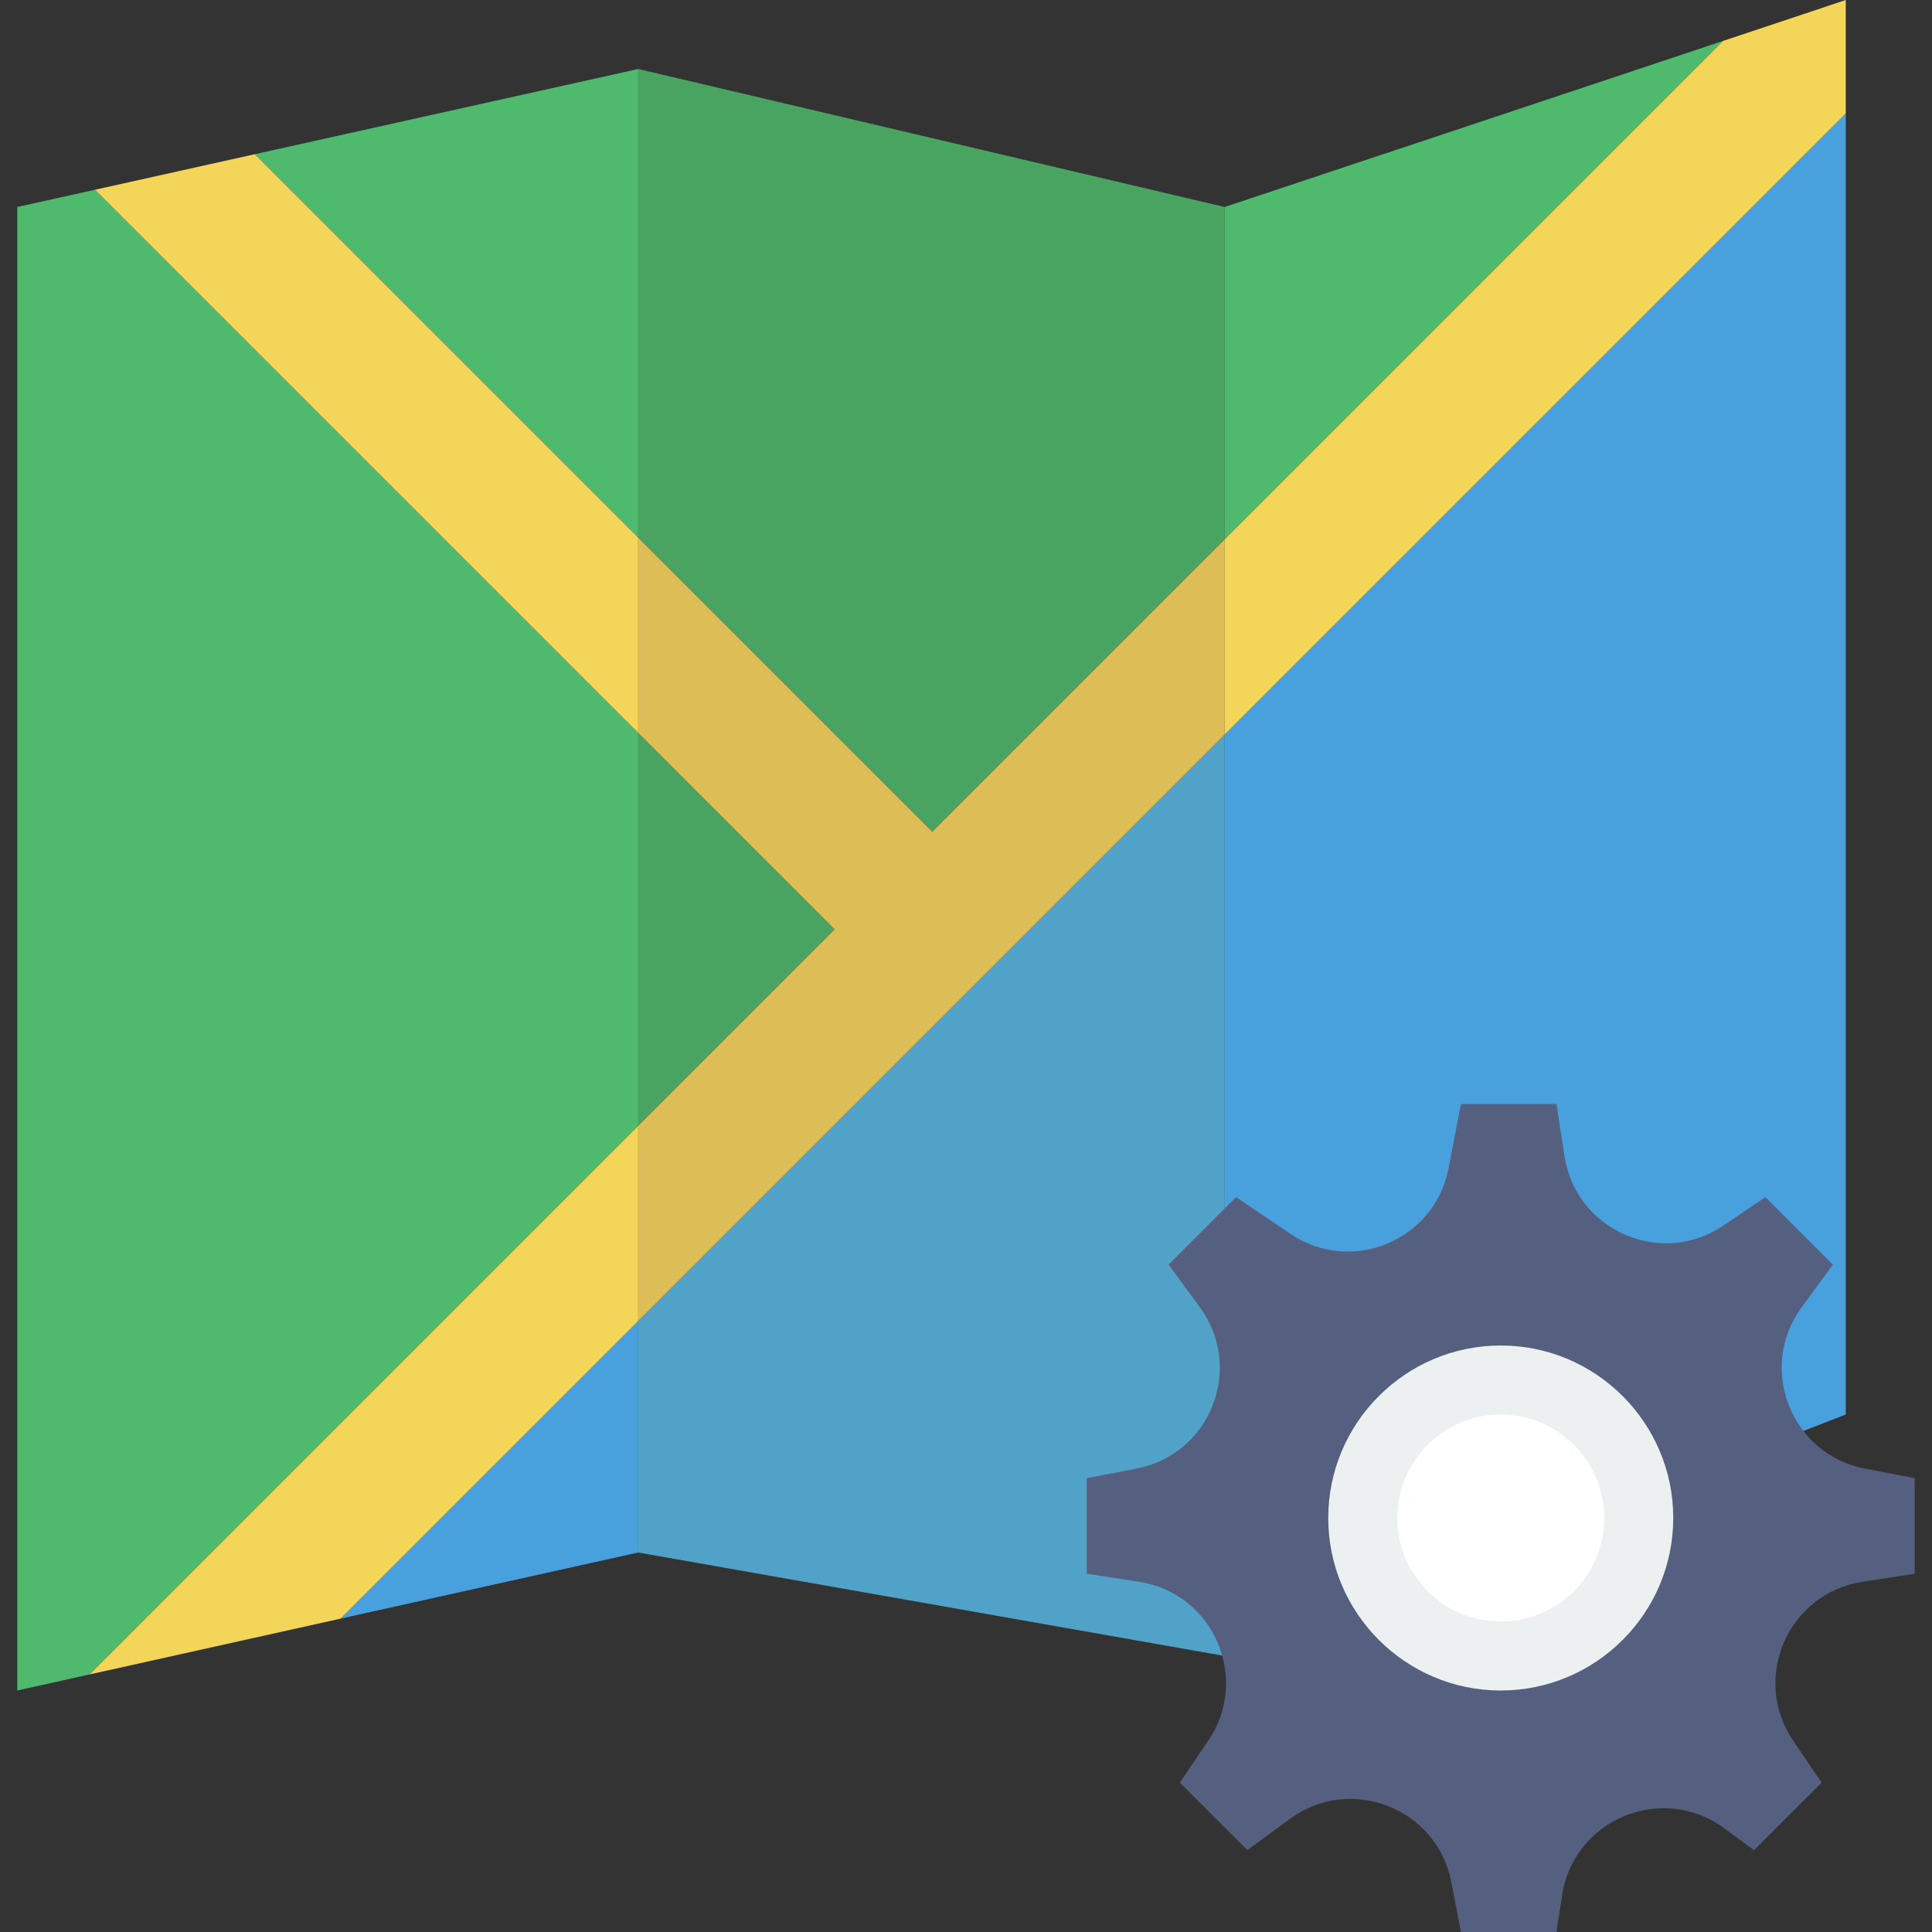
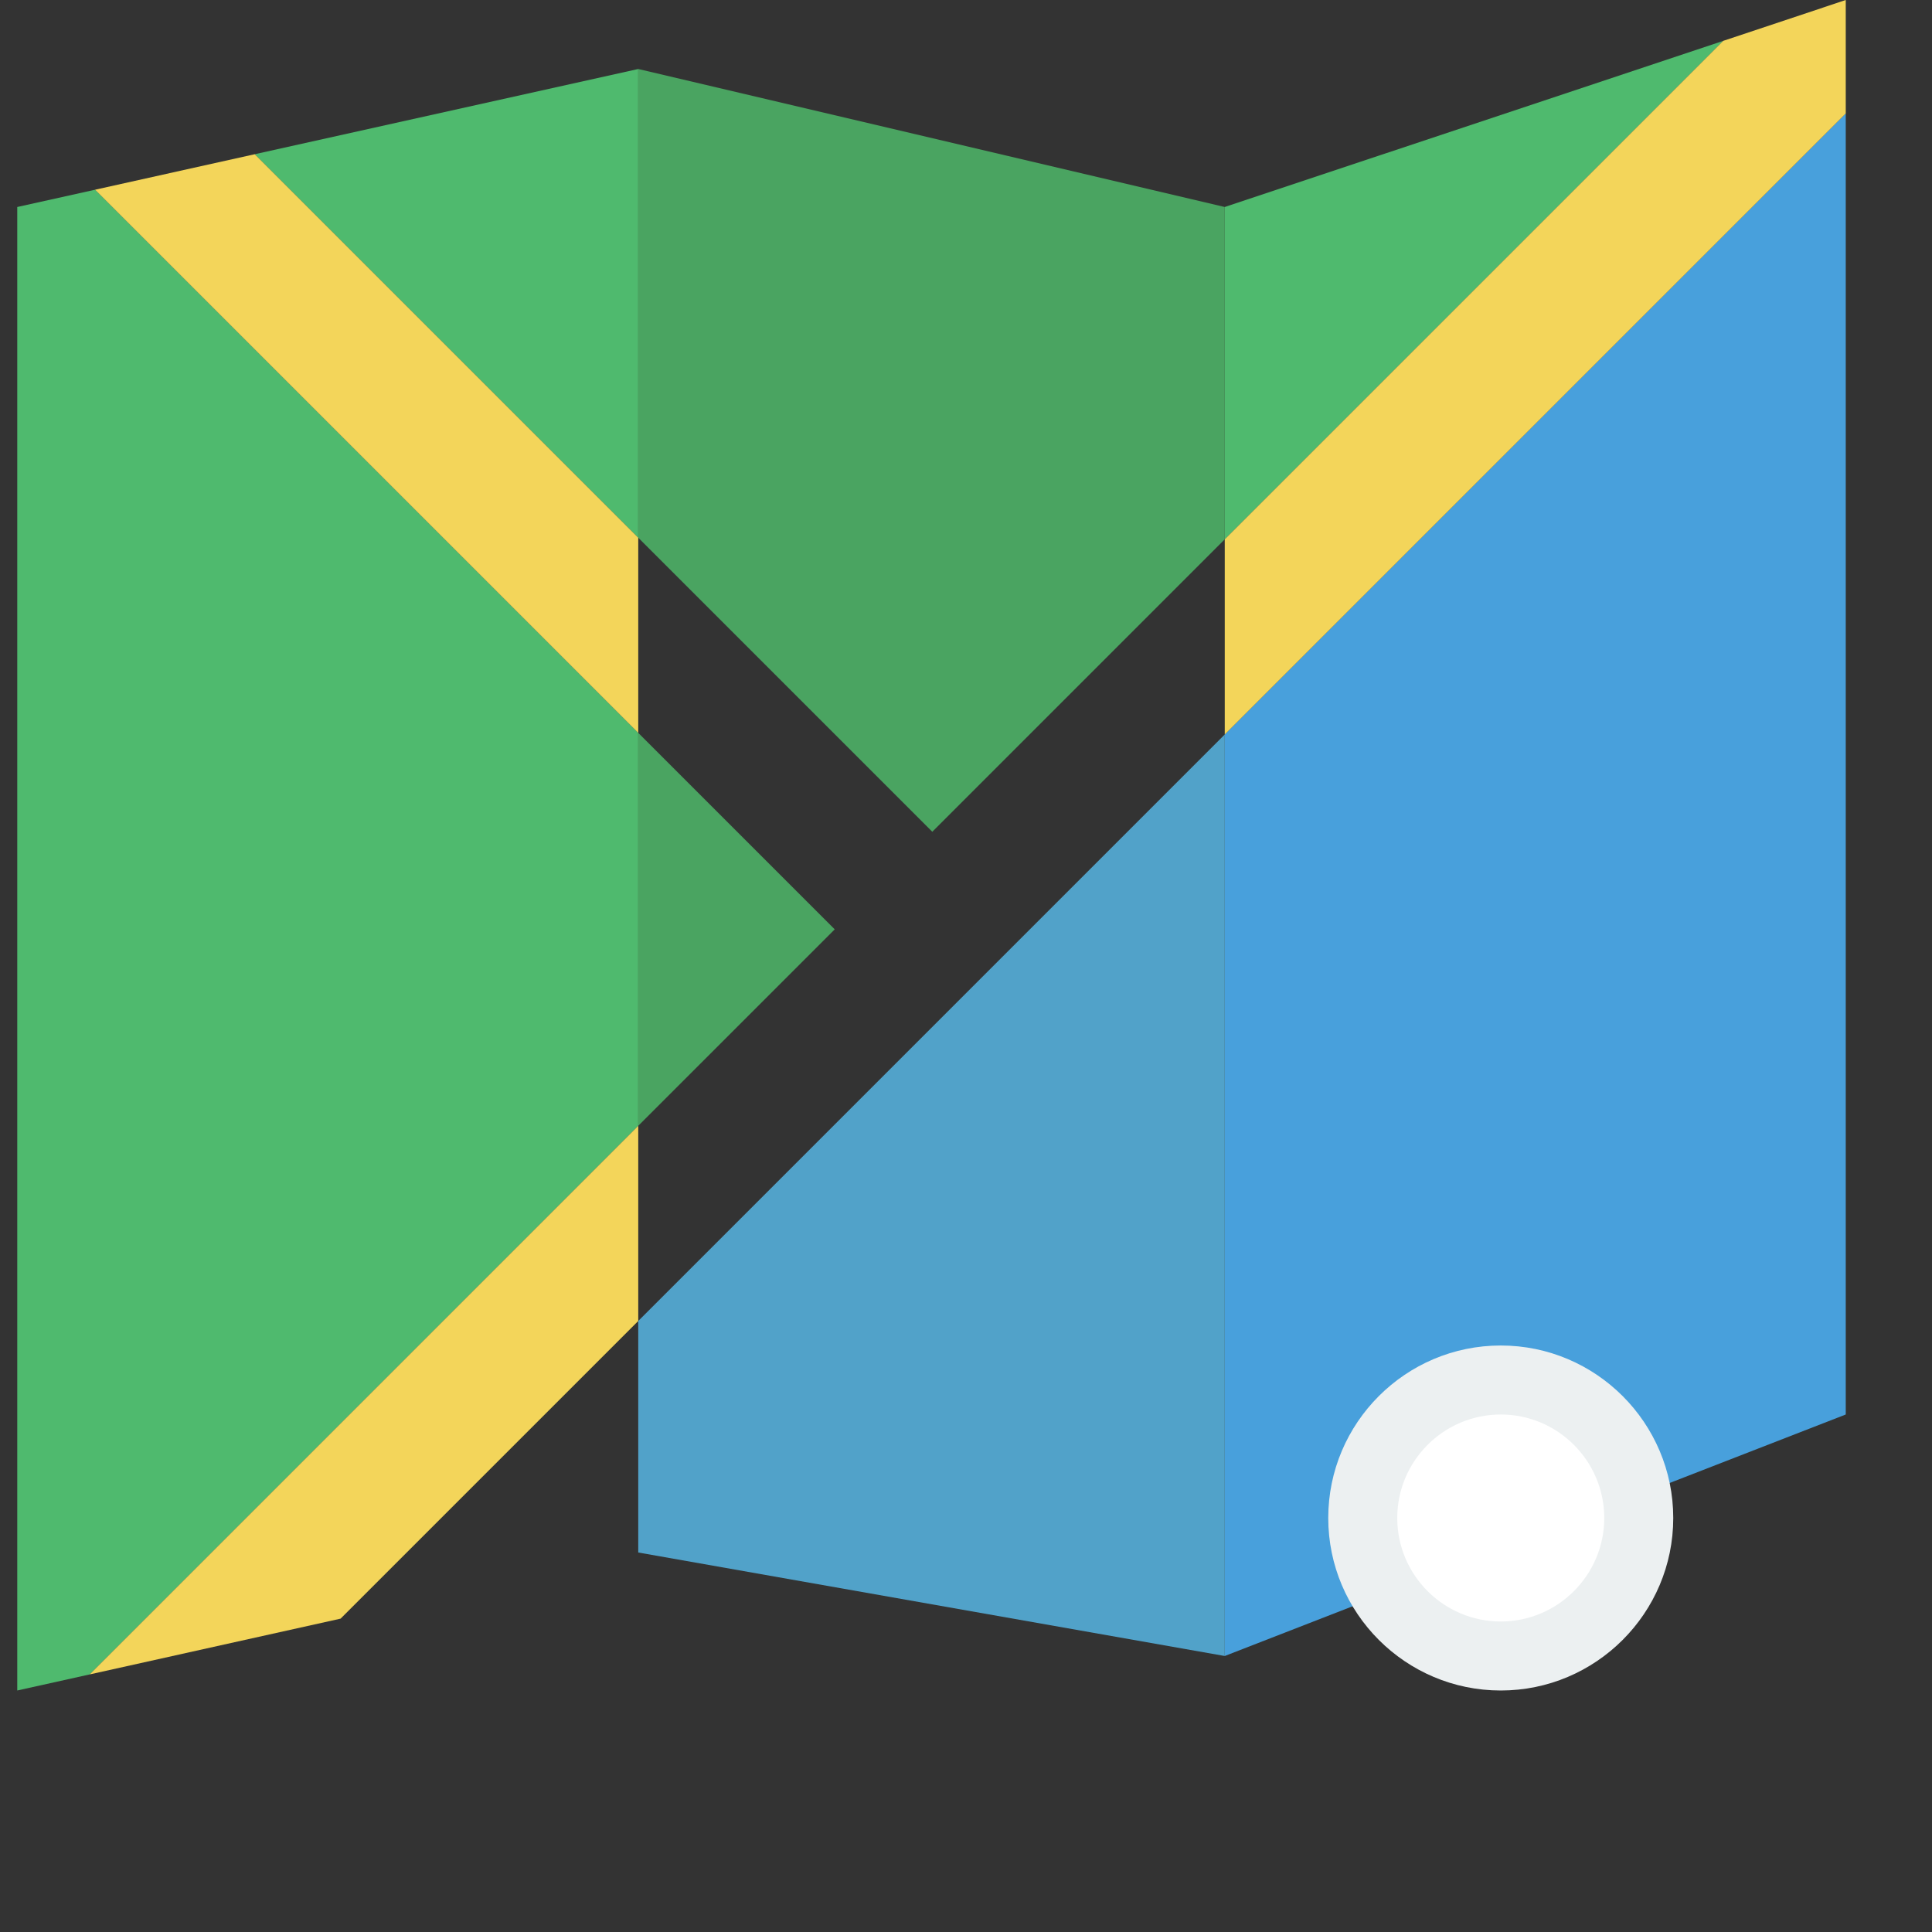
<svg xmlns="http://www.w3.org/2000/svg" id="Capa_1" x="0px" y="0px" viewBox="0 0 56 56" style="enable-background:new 0 0 56 56;" xml:space="preserve">
  <rect x="0" y="0" width="56" height="56" fill="#333333" stroke="none" />
  <g>
    <g>
      <polygon style="fill:#4FBA6E;" points="18.5,21.243 2.756,5.499 0.5,6 0.5,49 2.599,48.534 18.5,32.632   " />
-       <polygon style="fill:#48A0DC;" points="9.872,46.917 18.5,45 18.5,38.289   " />
      <polygon style="fill:#4FBA6E;" points="18.5,2 7.384,4.47 18.5,15.586   " />
      <polygon style="fill:#4FBA6E;" points="49.949,1.184 35.5,6 35.5,15.632   " />
      <polygon style="fill:#48A0DC;" points="35.5,21.289 35.5,48 53.5,41 53.5,3.289   " />
      <polygon style="fill:#4AA461;" points="27.023,24.109 35.5,15.632 35.5,6 18.5,2 18.5,15.586   " />
      <polygon style="fill:#4AA461;" points="18.5,21.243 18.5,32.632 24.195,26.938   " />
      <polygon style="fill:#51A2C9;" points="18.5,38.289 18.5,45 35.5,48 35.5,21.289   " />
      <polygon style="fill:#F3D55A;" points="18.5,15.586 7.384,4.47 2.756,5.499 18.5,21.243   " />
      <polygon style="fill:#F3D55A;" points="18.5,32.632 2.599,48.534 9.872,46.917 18.5,38.289   " />
      <polygon style="fill:#F3D55A;" points="35.5,21.289 53.5,3.289 53.5,0 49.949,1.184 35.5,15.632   " />
-       <polygon style="fill:#DCBD56;" points="27.023,24.109 18.5,15.586 18.5,21.243 24.195,26.938 18.5,32.632 18.5,38.289     35.5,21.289 35.5,15.632   " />
    </g>
    <g>
-       <path style="fill:#556080;" d="M55.5,42.846l-1.444-0.278c-2.143-0.412-3.125-2.916-1.835-4.675l0.907-1.236l-1.958-1.958    l-1.217,0.825c-1.806,1.224-4.272,0.148-4.604-2.008L45.115,32h-2.769l-0.359,1.865c-0.403,2.096-2.818,3.096-4.585,1.899    l-1.572-1.065l-1.958,1.958l0.907,1.236c1.29,1.76,0.308,4.263-1.835,4.675L31.5,42.846v2.769l1.515,0.233    c2.157,0.332,3.232,2.797,2.008,4.604l-0.825,1.217l1.958,1.958l1.236-0.907c1.76-1.29,4.263-0.308,4.675,1.835L42.346,56h2.769    l0.164-1.066c0.339-2.204,2.896-3.263,4.694-1.944l0.869,0.638l1.958-1.958l-0.825-1.217c-1.224-1.806-0.148-4.272,2.008-4.604    l1.515-0.233V42.846z" />
      <g>
        <circle style="fill:#FFFFFF;" cx="43.5" cy="44" r="4" />
        <path style="fill:#ECF0F1;" d="M43.5,49c-2.757,0-5-2.243-5-5s2.243-5,5-5s5,2.243,5,5S46.257,49,43.5,49z M43.5,41     c-1.654,0-3,1.346-3,3s1.346,3,3,3s3-1.346,3-3S45.154,41,43.5,41z" />
      </g>
    </g>
  </g>
  <g>
</g>
  <g>
</g>
  <g>
</g>
  <g>
</g>
  <g>
</g>
  <g>
</g>
  <g>
</g>
  <g>
</g>
  <g>
</g>
  <g>
</g>
  <g>
</g>
  <g>
</g>
  <g>
</g>
  <g>
</g>
  <g>
</g>
</svg>